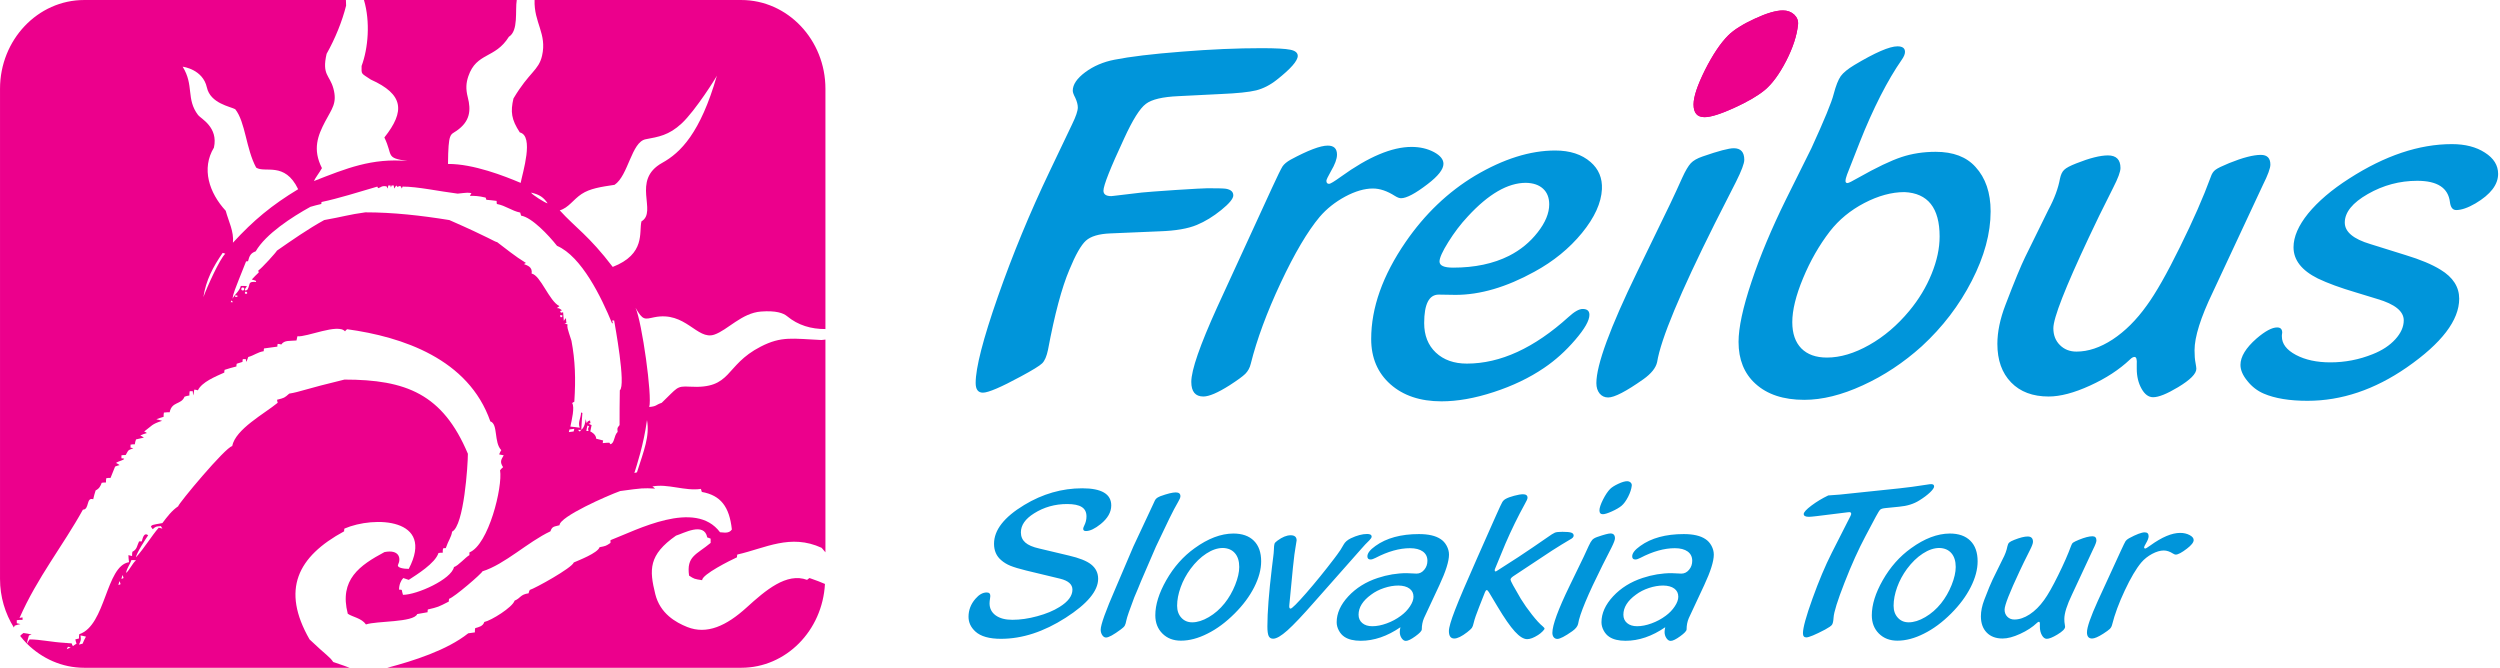
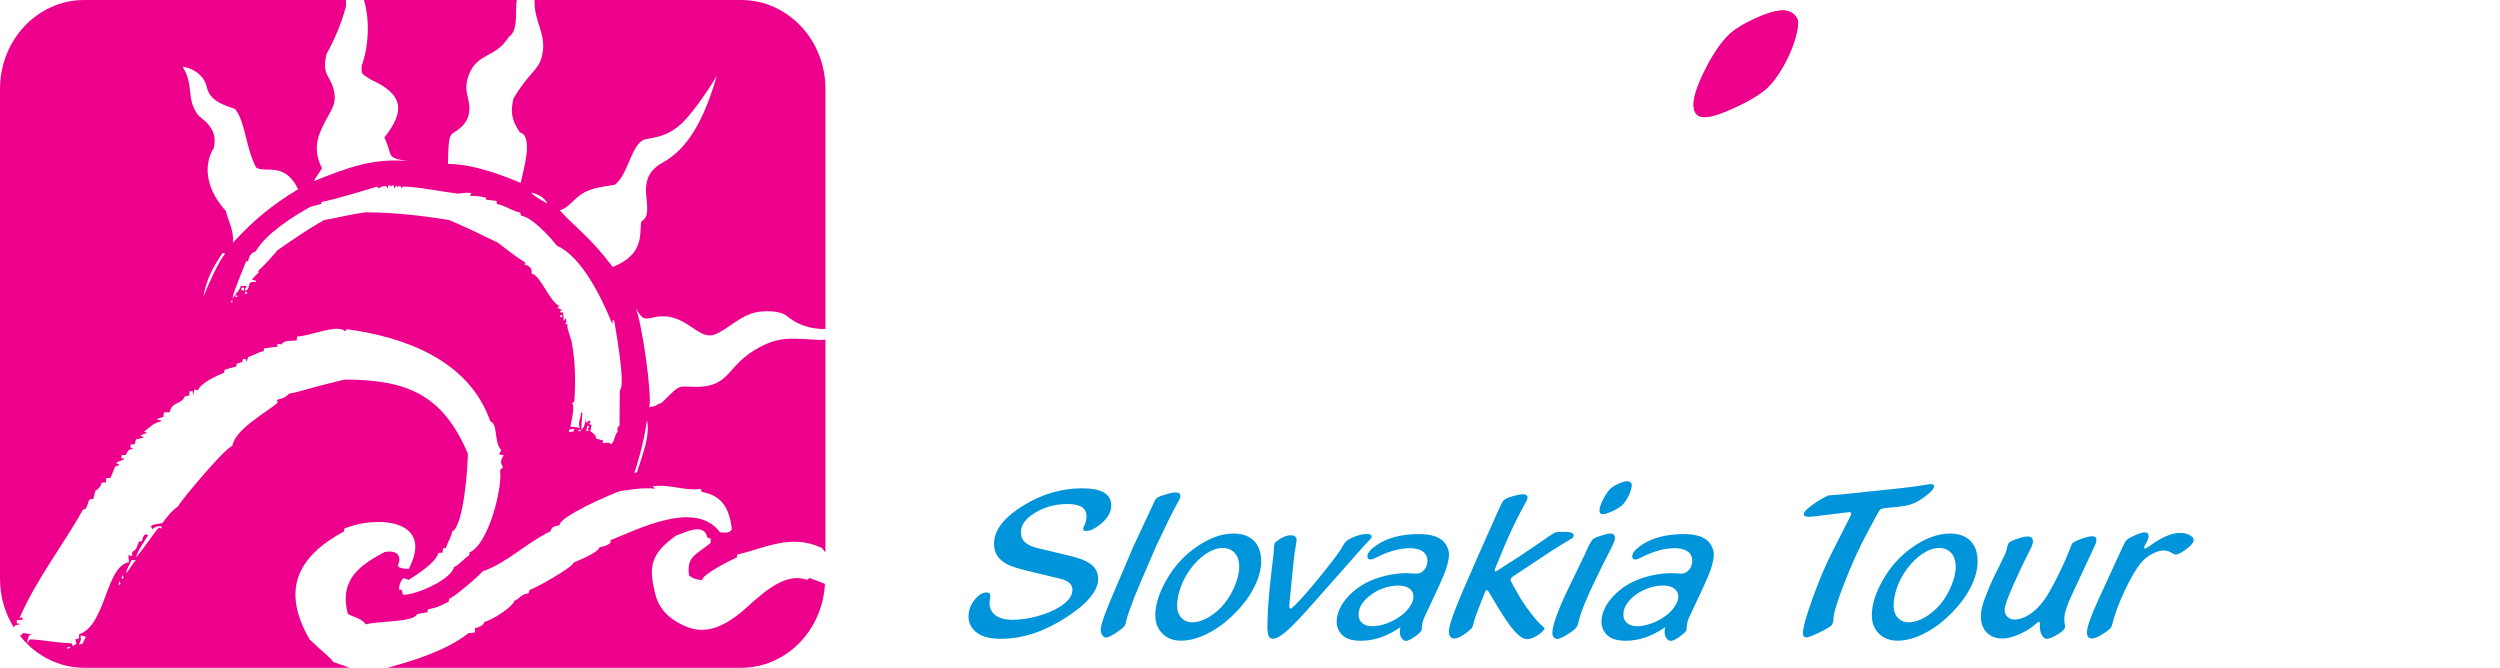
<svg xmlns="http://www.w3.org/2000/svg" xmlns:ns1="http://www.serif.com/" width="1149px" height="307px" version="1.1" xml:space="preserve" style="fill-rule:evenodd;clip-rule:evenodd;stroke-linejoin:round;stroke-miterlimit:2;">
  <g transform="matrix(1,0,0,1,-66.174,-73.646)">
    <g id="Layer-1" ns1:id="Layer 1" transform="matrix(4.167,0,0,4.167,0,0)">
      <g transform="matrix(1,0,0,1,18.844,87.491)">
        <path d="M0,1.173C0.067,0.851 0.13,0.558 0.228,0.268C0.325,0.234 0.425,0.2 0.526,0.17C0.228,0.098 -0.075,0.034 -0.376,0C-0.54,0.106 -0.637,0.215 -0.741,0.324C-0.502,0.617 -0.268,0.908 0,1.173" style="fill:rgb(236,0,140);" />
      </g>
      <g transform="matrix(1,0,0,1,86.137,39.232)">
        <path d="M0,30.537C-0.097,30.562 -0.193,30.586 -0.289,30.611C-0.036,29.795 0.734,27.497 1.103,24.775C1.421,26.544 0.768,28.122 0,30.537M-2.675,7.882C-5.307,4.425 -6.784,3.558 -8.521,1.643C-7.546,1.364 -7.042,0.459 -6.115,-0.156C-5.184,-0.77 -3.997,-0.944 -2.473,-1.174C-0.947,-2.195 -0.616,-5.906 0.962,-6.2C2.369,-6.468 3.499,-6.62 4.926,-7.942C6.444,-9.349 8.802,-13.117 8.813,-13.22C6.99,-6.872 4.795,-4.712 2.792,-3.602C-0.693,-1.675 2.303,1.785 0.493,2.859C0.198,4.051 0.981,6.454 -2.675,7.882M-1.894,21.489C-1.92,22.751 -1.92,24.036 -1.92,25.328C-2.111,25.592 -2.205,25.567 -2.135,26.077C-2.57,26.515 -2.45,27.317 -2.932,27.437C-2.979,27.366 -3.025,27.317 -3.053,27.267C-3.293,27.267 -3.535,27.293 -3.776,27.317C-3.776,27.221 -3.752,27.122 -3.729,27.024C-3.991,26.953 -4.259,26.879 -4.5,26.829C-4.5,26.366 -5.056,26.056 -5.15,26.03C-5.102,25.787 -5.056,25.543 -5.007,25.328C-5.13,25.277 -5.25,25.228 -5.344,25.179C-5.274,25.154 -5.2,25.129 -5.13,25.107C-5.15,25.009 -5.175,24.91 -5.175,24.814C-5.442,24.91 -5.442,24.91 -5.539,25.129C-5.584,24.959 -5.633,24.814 -5.659,24.669C-5.679,24.992 -5.8,25.6 -6.141,25.843L-6.141,25.857L-6.155,25.857C-6.226,25.899 -6.238,26.03 -6.333,26.03C-6.408,25.957 -6.454,25.907 -6.503,25.857L-6.155,25.857C-6.152,25.853 -6.149,25.847 -6.141,25.843C-6.115,25.218 -6.071,24.592 -6.021,23.991C-6.071,23.967 -6.115,23.942 -6.165,23.942C-6.191,24.596 -6.55,25.009 -6.31,25.617C-6.675,25.567 -7.012,25.518 -7.348,25.494C-7.204,24.814 -6.843,23.334 -7.154,22.896C-7.083,22.846 -7.012,22.797 -6.912,22.751C-6.746,20.199 -6.815,18.209 -7.228,16.025C-7.71,14.541 -7.71,14.541 -7.66,14.226C-7.784,14.176 -7.905,14.151 -7.998,14.129C-7.928,14.105 -7.854,14.081 -7.784,14.057C-7.807,13.861 -7.831,13.688 -7.831,13.523C-7.928,13.618 -7.998,13.713 -8.072,13.833C-8.095,13.523 -8.119,13.204 -8.145,12.89C-8.24,12.89 -8.314,12.914 -8.387,12.938C-8.433,12.866 -8.457,12.794 -8.48,12.745C-8.41,12.721 -8.336,12.695 -8.267,12.67C-8.601,12.427 -8.601,12.427 -8.842,12.427C-8.749,12.356 -8.652,12.281 -8.554,12.207C-9.69,11.65 -10.631,8.807 -11.62,8.616C-11.5,7.84 -12.149,7.716 -12.464,7.57C-12.391,7.521 -12.321,7.471 -12.247,7.446C-13.48,6.694 -14.492,5.846 -15.433,5.142C-15.651,5.142 -16.207,4.68 -20.694,2.714C-23.83,2.206 -26.897,1.862 -29.962,1.862C-31.771,2.106 -32.426,2.347 -34.499,2.714C-36.31,3.711 -38.072,4.948 -39.713,6.086C-39.736,6.209 -41.475,8.129 -41.764,8.273C-41.764,8.349 -41.74,8.422 -41.717,8.493C-41.981,8.737 -42.246,9.005 -42.487,9.27C-41.981,9.415 -41.981,9.415 -42.028,9.536C-42.946,9.486 -42.615,9.741 -42.946,10.362C-42.994,10.451 -43.218,10.532 -43.239,10.437C-43.268,10.277 -43.09,10.144 -43.02,9.999C-43.262,9.975 -43.479,9.975 -43.694,9.975C-43.842,10.557 -44.347,10.871 -44.612,11.384C-44.515,10.776 -44.515,10.776 -43.119,7.281C-43.043,7.255 -42.969,7.255 -42.9,7.255C-42.755,6.673 -42.608,6.355 -42.055,6.164C-40.944,4.241 -38.047,2.372 -36.02,1.254C-35.635,1.135 -35.223,1.035 -34.814,0.939C-34.814,0.866 -34.814,0.795 -34.791,0.722C-32.932,0.331 -30.71,-0.371 -28.636,-0.979C-28.612,-0.934 -28.584,-0.885 -28.562,-0.809C-28.199,-0.885 -28.199,-1.1 -27.62,-1.004C-27.597,-0.934 -27.55,-0.859 -27.5,-0.761C-27.477,-0.885 -27.453,-1.004 -27.429,-1.1L-27.188,-1.1C-27.188,-1.029 -27.161,-0.954 -27.138,-0.885C-27.115,-0.954 -27.091,-1.029 -27.066,-1.1L-26.827,-1.1C-26.827,-1.004 -26.799,-0.885 -26.776,-0.761C-26.705,-0.885 -26.631,-1.004 -26.558,-1.1C-26.511,-1.054 -26.465,-1.004 -26.391,-0.934C-26.222,-1.054 -26.222,-1.054 -26.053,-1.004C-26.028,-0.934 -25.979,-0.859 -25.932,-0.761C-25.908,-0.834 -25.885,-0.909 -25.857,-0.979C-24.192,-0.979 -21.755,-0.446 -19.779,-0.201C-18.643,-0.325 -18.643,-0.325 -18.258,-0.252C-18.328,-0.153 -18.379,-0.057 -18.426,0.042C-17.943,0.042 -17.484,0.042 -16.69,0.237C-16.663,0.308 -16.64,0.382 -16.613,0.476C-16.255,0.501 -15.869,0.552 -15.48,0.601C-15.48,0.696 -15.48,0.82 -15.457,0.939C-14.444,1.135 -13.842,1.692 -12.877,1.888C-12.85,1.983 -12.827,2.106 -12.78,2.226C-11.597,2.421 -9.761,4.365 -8.819,5.556C-6.115,6.718 -3.92,11.239 -2.737,14.129C-2.644,14.006 -2.644,14.006 -2.764,13.812C-2.69,13.788 -2.62,13.788 -2.519,13.788C-2.45,14.226 -1.193,20.952 -1.894,21.489M-5.344,25.981L-5.584,25.981C-5.563,25.762 -5.512,25.567 -5.464,25.373C-5.417,25.397 -5.344,25.422 -5.274,25.473C-5.417,25.711 -5.417,25.711 -5.344,25.981M-6.986,26.03C-7.177,26.056 -7.348,26.077 -7.516,26.102C-7.492,26.005 -7.47,25.907 -7.445,25.808C-7.274,25.787 -7.106,25.762 -6.912,25.737C-6.936,25.836 -6.963,25.932 -6.986,26.03M-8.24,13.352C-8.3,13.391 -8.31,13.455 -8.404,13.431C-8.427,13.423 -8.521,13.257 -8.48,13.229C-8.42,13.189 -8.333,13.204 -8.24,13.229C-8.216,13.232 -8.203,13.325 -8.24,13.352M-43.239,10.8C-43.277,10.736 -43.208,10.606 -43.141,10.606C-43.07,10.606 -42.946,10.727 -42.997,10.8C-43.047,10.878 -43.198,10.861 -43.239,10.8M-43.358,10.437C-43.402,10.497 -43.52,10.497 -43.6,10.437C-43.656,10.391 -43.656,10.271 -43.6,10.192C-43.554,10.133 -43.433,10.136 -43.358,10.192C-43.298,10.234 -43.298,10.359 -43.358,10.437M-44.083,11.165C-44.144,11.204 -44.23,11.19 -44.324,11.165C-44.347,11.157 -44.361,11.069 -44.324,11.041C-44.263,11.006 -44.177,11.02 -44.083,11.041C-44.059,11.048 -44.04,11.136 -44.083,11.165M-44.806,11.773C-44.783,11.699 -44.755,11.624 -44.709,11.578C-44.663,11.624 -44.612,11.699 -44.565,11.773L-44.806,11.773ZM-46.662,-5.277C-46.158,-7.539 -48.097,-8.462 -48.409,-8.868C-49.752,-10.635 -48.831,-12.145 -50.108,-14.198C-50.033,-14.198 -47.875,-13.894 -47.439,-11.914C-47.05,-10.148 -44.837,-9.801 -44.313,-9.515C-43.181,-8.097 -43.124,-5.129 -42.002,-3.071C-41.023,-2.433 -38.855,-3.778 -37.371,-0.69C-40.266,1.06 -42.296,2.735 -44.565,5.213C-44.444,3.952 -45.048,2.859 -45.359,1.692C-47.196,-0.301 -48.063,-2.969 -46.662,-5.277M-47.824,11.215C-47.535,9.33 -46.766,7.882 -45.698,6.334C-45.602,6.355 -45.507,6.382 -45.41,6.429C-46.016,6.994 -47.423,10.094 -47.824,11.215M-9.857,0.869C-10.059,0.869 -11.63,-0.116 -11.68,-0.315C-10.735,-0.103 -10.29,0.225 -9.857,0.869M-56.359,41.624C-56.225,41.02 -55.958,40.784 -55.756,40.21C-55.589,40.21 -55.422,40.21 -55.253,40.245C-55.623,40.515 -56.092,41.522 -56.359,41.624M-56.862,42.299C-56.828,42.13 -56.794,41.995 -56.729,41.861C-56.695,41.96 -56.661,42.062 -56.628,42.196C-56.729,42.232 -56.794,42.264 -56.862,42.299M-57.197,42.971C-57.165,42.805 -57.126,42.667 -57.063,42.532C-57.029,42.635 -56.997,42.734 -56.959,42.872C-57.063,42.904 -57.126,42.935 -57.197,42.971M-61.145,49.435C-61.278,49.471 -61.413,49.505 -61.546,49.539C-61.313,49.033 -61.313,49.033 -61.378,48.527C-61.179,48.562 -60.978,48.598 -60.776,48.661C-60.909,48.897 -61.044,49.167 -61.145,49.435M-62.885,50.043C-62.85,49.941 -62.816,49.841 -62.75,49.774C-62.649,49.807 -62.549,49.841 -62.452,49.874C-62.619,49.909 -62.75,49.976 -62.885,50.043M19.029,42.196C18.928,42.264 18.828,42.331 18.761,42.398C16.5,41.56 14.181,43.548 12.097,45.441C9.868,47.471 7.713,48.463 5.542,47.597C4.285,47.095 2.547,46.124 2.014,43.956C1.354,41.274 1.26,39.649 4.306,37.518C5.11,37.281 7.416,35.966 7.75,37.719C7.851,37.75 7.985,37.787 8.123,37.853L8.123,38.323C6.548,39.638 5.442,39.772 5.744,41.928C6.313,42.299 6.313,42.299 7.184,42.434C7.184,41.79 10.297,40.245 11.031,39.907C11.031,39.805 11.031,39.705 11.064,39.606C14.177,38.896 16.922,37.281 20.366,38.863C20.469,38.981 20.635,39.182 20.785,39.359L20.785,15.893C20.637,15.908 20.474,15.94 20.339,15.944C17.187,15.799 15.953,15.487 13.648,16.672C9.584,18.757 10.565,21.376 5.8,21.089C4.329,21.001 4.466,21.217 2.725,22.871C2,23.114 2.245,23.239 1.351,23.334C1.699,22.178 0.553,13.954 -0.161,12.388C0.654,13.809 0.838,13.657 1.887,13.437C5.375,12.717 6.617,16 8.528,15.349C9.995,14.851 11.551,12.957 13.686,12.802C15.347,12.681 16.138,12.972 16.556,13.317C17.773,14.328 19.217,14.741 20.785,14.735L20.785,-11.766C20.785,-17.164 16.621,-21.557 11.5,-21.557L-11.295,-21.557C-11.379,-19.045 -9.908,-17.849 -10.471,-15.41C-10.85,-13.767 -11.872,-13.643 -13.624,-10.695C-13.962,-9.239 -13.865,-8.388 -12.924,-6.953C-11.33,-6.567 -12.612,-2.524 -12.83,-1.386C-14.579,-2.128 -18.053,-3.496 -20.845,-3.475C-20.808,-6.974 -20.59,-6.649 -19.903,-7.129C-18.416,-8.16 -18.281,-9.367 -18.667,-10.847C-18.9,-11.755 -18.848,-12.424 -18.604,-13.141C-17.695,-15.809 -15.655,-15.049 -14.13,-17.502C-13.054,-18.164 -13.453,-20.397 -13.262,-21.557L-30.113,-21.557C-29.403,-19.15 -29.646,-16.234 -30.375,-14.283C-30.375,-13.339 -30.495,-13.534 -29.358,-12.781C-25.747,-11.158 -25.546,-9.31 -27.862,-6.395C-26.873,-4.355 -27.791,-4.16 -25.305,-3.797C-29.229,-4.146 -32.062,-2.99 -35.632,-1.587C-35.511,-1.901 -35.012,-2.531 -34.747,-3.015C-35.806,-5.09 -35.204,-6.609 -34.393,-8.154C-33.646,-9.576 -33.048,-10.176 -33.484,-11.795C-33.896,-13.314 -34.774,-13.264 -34.234,-15.622C-33.292,-17.294 -32.521,-19.192 -32.083,-20.938C-32.083,-21.165 -32.097,-21.348 -32.104,-21.557L-60.974,-21.557C-66.091,-21.557 -70.255,-17.164 -70.255,-11.766L-70.255,42.299C-70.255,44.275 -69.685,46.113 -68.728,47.655C-68.701,47.591 -68.693,47.549 -68.641,47.452C-68.439,47.382 -68.238,47.315 -68.004,47.279C-68.138,47.247 -68.272,47.216 -68.406,47.18L-68.406,46.844C-68.205,46.809 -68.004,46.809 -67.769,46.809L-67.769,46.541C-67.904,46.541 -68.004,46.576 -68.105,46.607C-66.164,42.166 -63.286,38.591 -61.111,34.654C-60.374,34.654 -60.776,33.241 -59.976,33.509C-59.905,33.173 -59.807,32.834 -59.707,32.531C-59.306,32.332 -59.171,32.059 -59.037,31.689C-58.904,31.658 -58.735,31.658 -58.568,31.658C-58.568,31.492 -58.568,31.319 -58.535,31.187C-58.401,31.152 -58.232,31.152 -58.065,31.152C-57.897,30.714 -57.73,30.311 -57.563,29.904C-57.398,29.837 -57.23,29.773 -57.063,29.738C-57.197,29.636 -57.332,29.568 -57.462,29.501C-57.063,29.232 -56.628,29.232 -56.562,29.032C-56.661,28.995 -56.761,28.995 -56.862,28.995L-56.862,28.66C-56.729,28.628 -56.562,28.628 -56.393,28.628C-56.058,28.056 -56.193,28.12 -55.556,27.886C-55.656,27.85 -55.756,27.819 -55.857,27.819L-55.857,27.484C-55.723,27.448 -55.556,27.448 -55.388,27.448C-55.355,27.246 -55.324,27.076 -55.253,26.907C-54.989,26.843 -54.688,26.776 -54.386,26.706C-54.521,26.606 -54.651,26.54 -54.785,26.472C-54.554,26.37 -54.319,26.271 -54.051,26.204C-54.152,26.132 -54.251,26.066 -54.353,26.034C-53.482,25.394 -53.549,25.225 -52.379,24.857C-52.61,24.789 -52.812,24.72 -53.013,24.684C-52.745,24.584 -52.48,24.486 -52.212,24.415C-52.212,24.249 -52.212,24.079 -52.179,23.946C-51.977,23.913 -51.776,23.913 -51.542,23.913C-51.307,22.697 -50.268,23.104 -49.903,22.195C-49.735,22.125 -49.568,22.093 -49.367,22.062C-49.367,21.892 -49.367,21.723 -49.334,21.587L-48.998,21.587C-48.998,21.723 -48.965,21.892 -48.931,22.062C-48.897,21.825 -48.864,21.623 -48.831,21.417C-48.698,21.417 -48.563,21.454 -48.428,21.489C-47.992,20.577 -46.487,19.973 -45.516,19.534C-45.516,19.432 -45.516,19.333 -45.483,19.234C-45.051,19.096 -44.617,18.962 -44.181,18.859C-44.181,18.76 -44.181,18.661 -44.146,18.559C-43.944,18.492 -43.745,18.424 -43.509,18.357C-43.509,18.255 -43.509,18.155 -43.476,18.053L-43.141,18.053C-43.141,18.155 -43.107,18.255 -43.078,18.357C-43.01,18.155 -42.943,17.986 -42.875,17.816C-42.24,17.647 -41.838,17.279 -41.167,17.177C-41.167,17.075 -41.167,16.975 -41.133,16.873C-40.666,16.806 -40.165,16.739 -39.664,16.672C-39.664,16.569 -39.664,16.471 -39.629,16.37C-39.495,16.37 -39.361,16.404 -39.229,16.438C-38.892,15.93 -38.259,16.067 -37.555,15.995C-37.519,15.829 -37.487,15.66 -37.454,15.53C-36.449,15.66 -32.971,14.081 -32.201,14.988C-32.134,14.886 -32.067,14.819 -31.967,14.753C-25.875,15.593 -18.579,18.018 -16.174,24.921C-15.302,25.192 -15.802,27.246 -14.968,28.088C-15.067,28.222 -15.135,28.391 -15.203,28.56C-15.034,28.594 -14.867,28.628 -14.699,28.66C-14.968,29.134 -15.168,29.367 -14.767,29.971C-14.901,30.074 -15.001,30.176 -15.101,30.311C-14.8,32.162 -16.374,38.528 -18.482,39.369L-18.482,39.67C-18.885,39.875 -19.719,40.85 -20.187,40.985C-20.456,42.331 -24.27,44.049 -25.81,44.049C-25.875,43.848 -25.908,43.678 -25.944,43.508C-26.042,43.476 -26.146,43.476 -26.243,43.476C-26.243,42.935 -26.042,42.465 -25.777,42.196C-25.576,42.264 -25.376,42.331 -25.174,42.398C-24.303,41.826 -22.262,40.581 -21.894,39.436C-21.76,39.402 -21.593,39.402 -21.426,39.402C-21.426,39.232 -21.426,39.065 -21.391,38.931C-21.294,38.896 -21.189,38.896 -21.089,38.896C-20.792,38.019 -20.489,37.719 -20.39,37.079C-19.082,36.439 -18.651,29.706 -18.651,28.491C-21.426,21.892 -25.476,20.308 -32.268,20.308C-36.616,21.354 -37.12,21.655 -38.356,21.856C-38.892,22.33 -38.892,22.33 -39.697,22.531C-39.697,22.634 -39.664,22.733 -39.629,22.867C-41.1,24.079 -44.28,25.766 -44.649,27.649C-45.386,27.752 -50.604,34.015 -50.604,34.283C-51.307,34.753 -51.839,35.464 -52.346,36.136C-53.515,36.337 -53.515,36.337 -53.616,36.538C-53.549,36.605 -53.482,36.707 -53.414,36.81C-53.079,36.507 -53.079,36.507 -52.513,36.471C-52.48,36.538 -52.413,36.641 -52.346,36.743C-52.48,36.707 -52.61,36.677 -52.745,36.641C-53.515,37.518 -54.286,38.829 -55.253,39.907C-55.253,39.504 -54.085,37.719 -53.917,37.481C-54.386,37.111 -54.521,37.821 -54.621,38.157L-54.919,38.157C-55.153,38.628 -55.121,39.033 -55.656,39.302C-55.689,39.436 -55.689,39.606 -55.689,39.772C-55.823,39.738 -55.958,39.705 -56.092,39.67C-56.092,39.907 -56.058,40.179 -56.025,40.448C-58.602,40.85 -58.568,47.417 -61.513,48.392C-61.546,48.527 -61.546,48.697 -61.546,48.863C-61.681,48.897 -61.814,48.933 -61.949,48.965C-61.916,49.099 -61.882,49.269 -61.814,49.435C-61.949,49.505 -62.081,49.605 -62.214,49.707C-62.28,49.605 -62.317,49.505 -62.352,49.403C-62.599,49.407 -62.769,49.361 -62.998,49.35C-63.015,49.357 -63.034,49.361 -63.052,49.369L-63.052,49.348C-64.582,49.269 -65.789,48.965 -66.999,48.965C-67.096,49.124 -67.187,49.28 -67.284,49.439C-65.624,51.072 -63.416,52.094 -60.974,52.094L-31.701,52.094C-31.986,51.976 -32.495,51.801 -33.503,51.457C-33.939,50.817 -34.208,50.782 -36.115,48.965C-39.261,43.476 -37.454,39.84 -32.301,37.043C-32.301,36.945 -32.301,36.843 -32.268,36.743C-28.987,35.326 -22.229,35.563 -25.174,41.186C-25.7,41.186 -26.524,41.077 -26.347,40.716C-26.008,40.027 -26.213,39.012 -27.851,39.334C-30.559,40.784 -32.871,42.362 -31.899,46.134C-31.363,46.505 -30.391,46.607 -29.892,47.315C-28.719,46.912 -24.638,47.114 -24.236,46.169C-23.867,46.103 -23.503,46.035 -23.096,45.968C-23.096,45.866 -23.096,45.767 -23.066,45.665C-21.927,45.395 -21.927,45.395 -20.754,44.79C-20.754,44.688 -20.754,44.59 -20.724,44.487C-20.155,44.318 -17.109,41.691 -17.042,41.455C-14.566,40.68 -12.055,38.224 -9.546,37.043C-9.349,36.439 -9.08,36.538 -8.544,36.371C-8.544,35.429 -3.257,33.103 -1.85,32.601C0.661,32.262 0.661,32.262 1.997,32.332C1.897,32.229 1.796,32.162 1.695,32.096C3.368,31.76 5.312,32.633 7.05,32.365C7.081,32.467 7.118,32.565 7.151,32.701C9.225,33.071 10.193,34.318 10.465,36.843C10.13,37.349 9.493,37.146 9.159,37.146C6.414,33.477 -0.046,36.91 -2.923,38.019L-2.923,38.323C-3.424,38.659 -3.424,38.659 -4.128,38.797C-4.325,39.436 -6.437,40.245 -6.97,40.479C-7.17,41.087 -11.254,43.342 -11.825,43.508C-11.888,43.611 -11.922,43.744 -11.955,43.88C-12.894,44.014 -12.827,44.42 -13.497,44.688C-13.732,45.431 -16.073,46.88 -16.84,47.043C-16.979,47.516 -17.477,47.618 -17.846,47.721C-17.879,47.851 -17.879,48.025 -17.879,48.191C-18.144,48.223 -18.381,48.259 -18.614,48.293C-20.961,50.16 -24.624,51.319 -27.533,52.094L11.5,52.094C16.443,52.094 20.457,47.989 20.732,42.847C20.289,42.663 19.75,42.434 19.029,42.196" style="fill:rgb(236,0,140);" />
      </g>
      <g transform="matrix(1,0,0,1,247.27,75.179)">
        <path d="M0,8.752L2.556,3.187C2.813,2.627 2.979,2.292 3.052,2.177C3.128,2.067 3.253,1.965 3.425,1.867C4.237,1.429 4.816,1.21 5.161,1.21C5.448,1.21 5.593,1.349 5.593,1.63C5.593,1.831 5.498,2.087 5.309,2.406C5.167,2.656 5.095,2.802 5.095,2.852C5.095,2.946 5.142,2.994 5.225,2.994C5.282,2.994 5.465,2.885 5.777,2.66C7.061,1.732 8.156,1.271 9.073,1.271C9.471,1.271 9.817,1.353 10.117,1.512C10.416,1.67 10.562,1.855 10.562,2.059C10.562,2.316 10.313,2.631 9.82,3.007C9.251,3.444 8.838,3.665 8.582,3.665C8.501,3.665 8.411,3.628 8.298,3.559C7.931,3.325 7.589,3.211 7.27,3.211C6.876,3.211 6.444,3.338 5.976,3.587C5.509,3.841 5.109,4.155 4.781,4.54C4.222,5.21 3.612,6.236 2.965,7.617C2.316,8.997 1.851,10.256 1.568,11.388C1.524,11.58 1.437,11.735 1.312,11.862C1.188,11.984 0.943,12.16 0.584,12.393C0.032,12.744 -0.379,12.92 -0.645,12.92C-1.019,12.92 -1.208,12.691 -1.208,12.237C-1.208,11.686 -0.805,10.525 0,8.752M-0.517,3.052L-2.846,8.045C-3.42,9.234 -3.704,10.142 -3.704,10.762C-3.704,11.004 -3.688,11.2 -3.655,11.359C-3.633,11.49 -3.62,11.575 -3.62,11.625C-3.62,11.857 -3.904,12.144 -4.477,12.486C-4.993,12.797 -5.381,12.953 -5.637,12.953C-5.848,12.953 -6.028,12.822 -6.177,12.557C-6.325,12.294 -6.401,11.984 -6.401,11.625L-6.401,11.421C-6.385,11.188 -6.42,11.073 -6.505,11.073C-6.566,11.073 -6.641,11.114 -6.716,11.192C-7.217,11.666 -7.837,12.07 -8.58,12.409C-9.321,12.749 -9.97,12.92 -10.513,12.92C-11.257,12.92 -11.842,12.7 -12.266,12.262C-12.695,11.821 -12.906,11.225 -12.906,10.464C-12.906,9.909 -12.782,9.299 -12.53,8.645C-12.111,7.543 -11.801,6.802 -11.613,6.419L-10.525,4.204C-10.241,3.676 -10.065,3.194 -9.983,2.753C-9.944,2.566 -9.879,2.422 -9.786,2.336C-9.692,2.248 -9.505,2.148 -9.226,2.039C-8.597,1.79 -8.105,1.667 -7.745,1.667C-7.357,1.667 -7.161,1.862 -7.161,2.255C-7.161,2.422 -7.272,2.73 -7.501,3.175L-8.156,4.489L-8.636,5.495C-9.74,7.846 -10.293,9.255 -10.293,9.733C-10.293,10.056 -10.193,10.313 -9.989,10.517C-9.786,10.723 -9.529,10.824 -9.214,10.824C-8.668,10.824 -8.105,10.636 -7.525,10.256C-6.948,9.876 -6.416,9.349 -5.931,8.67C-5.516,8.103 -5,7.195 -4.385,5.945C-3.768,4.699 -3.288,3.608 -2.953,2.685C-2.899,2.524 -2.825,2.406 -2.726,2.336C-2.629,2.263 -2.416,2.162 -2.089,2.026C-1.453,1.769 -0.961,1.642 -0.608,1.642C-0.312,1.642 -0.164,1.793 -0.164,2.096C-0.164,2.263 -0.278,2.582 -0.517,3.052M-17.487,2.934C-18.07,2.934 -18.682,3.138 -19.315,3.551C-19.947,3.96 -20.526,4.526 -21.06,5.242C-21.518,5.868 -21.882,6.537 -22.144,7.261C-22.402,7.984 -22.535,8.662 -22.535,9.304C-22.535,9.847 -22.379,10.285 -22.07,10.623C-21.764,10.963 -21.364,11.134 -20.872,11.134C-20.303,11.134 -19.691,10.942 -19.039,10.559C-18.387,10.178 -17.808,9.672 -17.298,9.038C-16.823,8.441 -16.434,7.767 -16.134,7.016C-15.834,6.264 -15.683,5.602 -15.683,5.029C-15.683,4.384 -15.843,3.873 -16.158,3.51C-16.475,3.142 -16.915,2.95 -17.487,2.934M-16.337,1.34C-15.359,1.34 -14.603,1.606 -14.07,2.136C-13.535,2.668 -13.267,3.423 -13.267,4.405C-13.267,5.299 -13.521,6.251 -14.034,7.261C-14.545,8.27 -15.264,9.234 -16.182,10.154C-17.154,11.127 -18.155,11.87 -19.187,12.381C-20.208,12.899 -21.187,13.157 -22.115,13.157C-22.952,13.157 -23.631,12.896 -24.156,12.373C-24.681,11.85 -24.938,11.179 -24.938,10.354C-24.938,9.189 -24.535,7.903 -23.731,6.488C-22.902,5.034 -21.86,3.856 -20.602,2.958C-19.126,1.888 -17.703,1.349 -16.337,1.34M-29.741,-2.861C-29.076,-2.91 -28.651,-2.939 -28.464,-2.955L-21.912,-3.641C-21.06,-3.727 -20.027,-3.866 -18.818,-4.058C-18.654,-4.09 -18.507,-4.107 -18.382,-4.107C-18.17,-4.107 -18.066,-4.021 -18.066,-3.854C-18.066,-3.702 -18.22,-3.482 -18.522,-3.191C-18.828,-2.901 -19.219,-2.607 -19.695,-2.313C-20.299,-1.929 -21.035,-1.696 -21.912,-1.619L-23.386,-1.471C-23.703,-1.443 -23.903,-1.386 -23.998,-1.304C-24.091,-1.227 -24.256,-0.965 -24.491,-0.527L-25.64,1.638C-26.403,3.069 -27.176,4.773 -27.948,6.758C-28.724,8.74 -29.124,10.027 -29.156,10.62C-29.18,11.016 -29.24,11.282 -29.333,11.408C-29.423,11.536 -29.681,11.71 -30.092,11.935C-31.187,12.511 -31.88,12.797 -32.169,12.797C-32.411,12.797 -32.533,12.643 -32.533,12.332C-32.533,11.738 -32.185,10.472 -31.484,8.523C-30.783,6.575 -30.075,4.891 -29.356,3.473L-27.293,-0.589C-27.238,-0.699 -27.212,-0.78 -27.212,-0.838C-27.212,-0.965 -27.289,-1.026 -27.437,-1.018C-27.479,-1.018 -27.559,-1.01 -27.668,-0.994L-31.044,-0.577C-31.464,-0.527 -31.741,-0.503 -31.876,-0.503C-32.256,-0.503 -32.448,-0.605 -32.448,-0.813C-32.448,-1.005 -32.165,-1.316 -31.6,-1.741C-31.032,-2.167 -30.411,-2.541 -29.741,-2.861M-47.945,7.077C-48.454,7.077 -48.978,7.167 -49.521,7.347C-50.063,7.526 -50.542,7.772 -50.954,8.082C-51.878,8.752 -52.338,9.488 -52.338,10.296C-52.338,10.677 -52.203,10.983 -51.93,11.216C-51.654,11.45 -51.286,11.564 -50.825,11.564C-50.334,11.564 -49.802,11.461 -49.233,11.252C-48.662,11.045 -48.146,10.767 -47.673,10.415C-47.261,10.113 -46.925,9.765 -46.669,9.373C-46.409,8.985 -46.282,8.629 -46.282,8.311C-46.282,7.926 -46.429,7.628 -46.721,7.412C-47.013,7.195 -47.422,7.085 -47.945,7.077M-47.721,11.674C-49.174,12.671 -50.634,13.17 -52.094,13.17C-52.858,13.17 -53.458,13.026 -53.886,12.741C-54.146,12.572 -54.355,12.336 -54.514,12.038C-54.674,11.738 -54.755,11.433 -54.755,11.122C-54.755,10.142 -54.327,9.189 -53.471,8.266C-52.614,7.347 -51.53,6.669 -50.218,6.239C-49.157,5.888 -48.094,5.712 -47.029,5.712C-46.938,5.712 -46.845,5.716 -46.762,5.724C-46.245,5.749 -45.973,5.761 -45.942,5.761C-45.614,5.761 -45.329,5.622 -45.097,5.341C-44.86,5.063 -44.745,4.731 -44.745,4.347C-44.745,3.91 -44.914,3.567 -45.249,3.322C-45.585,3.081 -46.057,2.958 -46.665,2.958C-47.831,2.958 -49.097,3.313 -50.462,4.024C-50.69,4.142 -50.873,4.204 -51.015,4.204C-51.25,4.204 -51.366,4.09 -51.366,3.856C-51.366,3.513 -51.07,3.13 -50.474,2.709C-49.265,1.838 -47.666,1.401 -45.681,1.401C-44.633,1.401 -43.838,1.585 -43.289,1.953C-43.016,2.128 -42.792,2.374 -42.62,2.692C-42.449,3.015 -42.365,3.338 -42.365,3.665C-42.365,4.397 -42.717,5.52 -43.421,7.028L-45.121,10.669C-45.285,11.049 -45.366,11.465 -45.366,11.912C-45.366,12.079 -45.602,12.332 -46.071,12.671C-46.538,13.01 -46.889,13.182 -47.125,13.182C-47.297,13.182 -47.449,13.084 -47.589,12.884C-47.725,12.683 -47.794,12.454 -47.794,12.201C-47.794,12.066 -47.769,11.891 -47.721,11.674M-51.93,-4.43C-51.774,-4.43 -51.646,-4.381 -51.541,-4.287C-51.441,-4.189 -51.398,-4.074 -51.414,-3.939C-51.454,-3.572 -51.585,-3.164 -51.817,-2.709C-52.05,-2.26 -52.294,-1.925 -52.551,-1.712C-52.794,-1.513 -53.146,-1.308 -53.606,-1.1C-54.067,-0.892 -54.398,-0.79 -54.603,-0.79C-54.854,-0.79 -54.979,-0.932 -54.979,-1.222C-54.979,-1.483 -54.846,-1.876 -54.587,-2.399C-54.322,-2.922 -54.058,-3.315 -53.795,-3.58C-53.598,-3.772 -53.298,-3.959 -52.89,-4.149C-52.487,-4.336 -52.166,-4.43 -51.93,-4.43M-53.655,2.901L-54.639,4.837C-56.263,8.086 -57.164,10.243 -57.334,11.314C-57.394,11.585 -57.61,11.853 -57.978,12.115C-58.783,12.683 -59.332,12.964 -59.62,12.964C-59.783,12.964 -59.915,12.904 -60.02,12.781C-60.119,12.655 -60.17,12.495 -60.17,12.294C-60.17,11.45 -59.535,9.713 -58.259,7.089L-56.715,3.906C-56.527,3.513 -56.342,3.113 -56.164,2.709C-56.015,2.381 -55.878,2.157 -55.762,2.03C-55.646,1.908 -55.463,1.802 -55.21,1.716C-54.47,1.458 -53.987,1.332 -53.759,1.332C-53.43,1.332 -53.267,1.512 -53.267,1.871C-53.267,2.039 -53.394,2.381 -53.655,2.901M-60.203,3.219L-64.495,6.059C-64.691,6.193 -64.787,6.317 -64.787,6.431C-64.787,6.558 -64.407,7.261 -63.652,8.536C-63.299,9.112 -62.888,9.696 -62.419,10.289C-61.95,10.885 -61.556,11.314 -61.235,11.575C-61.104,11.69 -61.035,11.772 -61.035,11.83C-61.035,11.887 -61.112,11.989 -61.259,12.14C-61.406,12.291 -61.571,12.421 -61.751,12.536C-62.227,12.838 -62.622,12.99 -62.948,12.99C-63.344,12.99 -63.799,12.708 -64.312,12.144C-64.823,11.585 -65.463,10.665 -66.227,9.386L-67.164,7.82C-67.259,7.661 -67.34,7.579 -67.412,7.579C-67.476,7.579 -67.535,7.653 -67.599,7.796L-68.232,9.398C-68.552,10.198 -68.759,10.799 -68.852,11.208C-68.907,11.461 -68.976,11.645 -69.052,11.752C-69.132,11.862 -69.305,12.017 -69.568,12.226C-70.168,12.687 -70.643,12.92 -70.987,12.92C-71.385,12.92 -71.583,12.647 -71.583,12.095C-71.583,11.71 -71.357,10.934 -70.904,9.765C-70.453,8.597 -69.644,6.697 -68.479,4.074L-66.604,-0.156L-66.332,-0.765C-65.996,-1.517 -65.789,-1.966 -65.7,-2.113C-65.616,-2.26 -65.491,-2.383 -65.327,-2.476C-65.116,-2.595 -64.804,-2.714 -64.387,-2.824C-63.976,-2.934 -63.652,-2.991 -63.416,-2.991C-63.08,-2.991 -62.911,-2.865 -62.911,-2.607C-62.911,-2.489 -63.002,-2.269 -63.191,-1.95C-63.959,-0.561 -64.676,0.907 -65.348,2.456L-66.496,5.235C-66.519,5.287 -66.531,5.344 -66.531,5.402C-66.531,5.48 -66.496,5.52 -66.429,5.52C-66.396,5.52 -66.336,5.491 -66.252,5.434L-63.908,3.927C-62.812,3.203 -61.776,2.497 -60.788,1.81C-60.344,1.491 -60.044,1.304 -59.891,1.242C-59.738,1.181 -59.459,1.151 -59.056,1.151C-58.591,1.151 -58.271,1.181 -58.089,1.242C-57.911,1.304 -57.822,1.41 -57.822,1.569C-57.822,1.719 -57.947,1.862 -58.199,1.989C-58.799,2.34 -59.467,2.749 -60.203,3.219M-77.153,7.077C-77.662,7.077 -78.185,7.167 -78.729,7.347C-79.27,7.526 -79.75,7.772 -80.161,8.082C-81.085,8.752 -81.546,9.488 -81.546,10.296C-81.546,10.677 -81.409,10.983 -81.138,11.216C-80.861,11.45 -80.495,11.564 -80.033,11.564C-79.54,11.564 -79.008,11.461 -78.441,11.252C-77.868,11.045 -77.354,10.767 -76.881,10.415C-76.467,10.113 -76.134,9.765 -75.877,9.373C-75.617,8.985 -75.489,8.629 -75.489,8.311C-75.489,7.926 -75.637,7.628 -75.93,7.412C-76.221,7.195 -76.628,7.085 -77.153,7.077M-76.929,11.674C-78.381,12.671 -79.842,13.17 -81.301,13.17C-82.065,13.17 -82.666,13.026 -83.094,12.741C-83.354,12.572 -83.562,12.336 -83.721,12.038C-83.882,11.738 -83.961,11.433 -83.961,11.122C-83.961,10.142 -83.534,9.189 -82.677,8.266C-81.821,7.347 -80.737,6.669 -79.425,6.239C-78.365,5.888 -77.301,5.712 -76.237,5.712C-76.145,5.712 -76.053,5.716 -75.968,5.724C-75.454,5.749 -75.181,5.761 -75.148,5.761C-74.82,5.761 -74.536,5.622 -74.305,5.341C-74.069,5.063 -73.952,4.731 -73.952,4.347C-73.952,3.91 -74.121,3.567 -74.458,3.322C-74.793,3.081 -75.266,2.958 -75.873,2.958C-77.037,2.958 -78.305,3.313 -79.669,4.024C-79.898,4.142 -80.08,4.204 -80.221,4.204C-80.458,4.204 -80.573,4.09 -80.573,3.856C-80.573,3.513 -80.278,3.13 -79.682,2.709C-78.473,1.838 -76.873,1.401 -74.888,1.401C-73.841,1.401 -73.044,1.585 -72.496,1.953C-72.224,2.128 -72,2.374 -71.829,2.692C-71.657,3.015 -71.572,3.338 -71.572,3.665C-71.572,4.397 -71.925,5.52 -72.629,7.028L-74.329,10.669C-74.492,11.049 -74.573,11.465 -74.573,11.912C-74.573,12.079 -74.809,12.332 -75.278,12.671C-75.745,13.01 -76.097,13.182 -76.333,13.182C-76.504,13.182 -76.658,13.084 -76.797,12.884C-76.934,12.683 -77,12.454 -77,12.201C-77,12.066 -76.977,11.891 -76.929,11.674M-88.79,5.135L-89.187,9.263C-89.21,9.503 -89.163,9.623 -89.046,9.623C-88.898,9.623 -88.318,9.046 -87.31,7.895C-86.306,6.741 -85.285,5.487 -84.253,4.131C-84.139,3.979 -84.018,3.824 -83.901,3.66C-83.653,3.335 -83.413,2.966 -83.186,2.549C-83.038,2.28 -82.778,2.051 -82.402,1.867C-81.73,1.548 -81.129,1.389 -80.598,1.389C-80.271,1.389 -80.104,1.487 -80.104,1.687C-80.104,1.786 -80.189,1.92 -80.361,2.096C-80.67,2.39 -80.961,2.7 -81.241,3.027L-86.354,8.809C-87.694,10.342 -88.71,11.413 -89.395,12.025C-90.078,12.634 -90.602,12.941 -90.97,12.941C-91.203,12.941 -91.366,12.842 -91.463,12.643C-91.555,12.441 -91.603,12.09 -91.603,11.588C-91.603,10.039 -91.438,7.898 -91.111,5.16L-90.958,3.914C-90.917,3.628 -90.895,3.376 -90.887,3.158C-90.879,2.802 -90.855,2.569 -90.818,2.468C-90.778,2.361 -90.667,2.248 -90.49,2.121C-89.958,1.729 -89.474,1.531 -89.035,1.531C-88.598,1.531 -88.378,1.719 -88.378,2.096C-88.378,2.157 -88.422,2.426 -88.506,2.897C-88.57,3.183 -88.662,3.93 -88.79,5.135M-96.511,2.934C-97.096,2.934 -97.707,3.138 -98.339,3.551C-98.971,3.96 -99.552,4.526 -100.083,5.242C-100.543,5.868 -100.907,6.537 -101.167,7.261C-101.428,7.984 -101.559,8.662 -101.559,9.304C-101.559,9.847 -101.403,10.285 -101.096,10.623C-100.788,10.963 -100.388,11.134 -99.896,11.134C-99.328,11.134 -98.715,10.942 -98.063,10.559C-97.411,10.178 -96.831,9.672 -96.324,9.038C-95.847,8.441 -95.459,7.767 -95.159,7.016C-94.859,6.264 -94.707,5.602 -94.707,5.029C-94.707,4.384 -94.866,3.873 -95.182,3.51C-95.498,3.142 -95.939,2.95 -96.511,2.934M-95.363,1.34C-94.383,1.34 -93.627,1.606 -93.094,2.136C-92.558,2.668 -92.29,3.423 -92.29,4.405C-92.29,5.299 -92.546,6.251 -93.058,7.261C-93.57,8.27 -94.287,9.234 -95.208,10.154C-96.179,11.127 -97.179,11.87 -98.211,12.381C-99.231,12.899 -100.211,13.157 -101.139,13.157C-101.976,13.157 -102.656,12.896 -103.179,12.373C-103.704,11.85 -103.964,11.179 -103.964,10.354C-103.964,9.189 -103.56,7.903 -102.755,6.488C-101.928,5.034 -100.884,3.856 -99.628,2.958C-98.151,1.888 -96.727,1.349 -95.363,1.34M-103.892,2.778L-105.531,6.575L-105.884,7.437L-106.284,8.381C-106.799,9.737 -107.088,10.575 -107.152,10.894C-107.204,11.183 -107.269,11.384 -107.333,11.498C-107.399,11.617 -107.54,11.752 -107.76,11.912C-108.565,12.511 -109.112,12.81 -109.401,12.81C-109.561,12.81 -109.697,12.724 -109.813,12.552C-109.928,12.381 -109.988,12.18 -109.988,11.948C-109.988,11.404 -109.44,9.88 -108.349,7.376C-108.16,6.93 -107.509,5.398 -106.388,2.778L-104.7,-0.826C-104.46,-1.32 -104.292,-1.68 -104.196,-1.905C-104.072,-2.207 -103.964,-2.408 -103.876,-2.501C-103.784,-2.595 -103.632,-2.689 -103.412,-2.775C-102.631,-3.057 -102.063,-3.195 -101.711,-3.195C-101.367,-3.195 -101.195,-3.057 -101.195,-2.775C-101.195,-2.632 -101.28,-2.423 -101.451,-2.142C-101.72,-1.688 -102.041,-1.076 -102.416,-0.311C-103.079,1.07 -103.571,2.1 -103.892,2.778M-116.761,2.994L-113.494,3.771C-112.353,4.037 -111.537,4.36 -111.052,4.743C-110.528,5.156 -110.269,5.688 -110.269,6.334C-110.269,7.665 -111.464,9.1 -113.853,10.631C-116.269,12.18 -118.646,12.953 -120.981,12.953C-122.278,12.953 -123.218,12.687 -123.806,12.152C-124.314,11.686 -124.566,11.146 -124.566,10.521C-124.566,9.782 -124.31,9.12 -123.802,8.536C-123.406,8.073 -122.99,7.841 -122.562,7.841C-122.294,7.841 -122.162,7.968 -122.162,8.226C-122.162,8.287 -122.17,8.364 -122.186,8.45C-122.226,8.699 -122.247,8.896 -122.247,9.038C-122.247,9.599 -122.021,10.039 -121.575,10.366C-121.122,10.693 -120.51,10.856 -119.737,10.856C-118.87,10.856 -117.953,10.727 -116.985,10.46C-116.013,10.198 -115.197,9.859 -114.533,9.443C-113.581,8.854 -113.105,8.217 -113.105,7.531C-113.105,6.946 -113.556,6.545 -114.466,6.321L-118.202,5.422C-118.978,5.231 -119.557,5.055 -119.95,4.896C-120.341,4.735 -120.678,4.53 -120.97,4.273C-121.494,3.828 -121.753,3.224 -121.753,2.468C-121.753,0.96 -120.645,-0.467 -118.426,-1.806C-116.393,-3.037 -114.26,-3.649 -112.025,-3.649C-109.892,-3.649 -108.824,-3.02 -108.824,-1.757C-108.824,-1.018 -109.213,-0.336 -109.984,0.29C-110.628,0.809 -111.168,1.066 -111.617,1.066C-111.82,1.066 -111.92,0.984 -111.92,0.816C-111.92,0.735 -111.877,0.612 -111.793,0.445C-111.638,0.134 -111.556,-0.197 -111.556,-0.547C-111.556,-1.018 -111.729,-1.365 -112.073,-1.581C-112.417,-1.802 -112.957,-1.913 -113.689,-1.913C-115.034,-1.913 -116.25,-1.57 -117.337,-0.883C-118.305,-0.278 -118.79,0.42 -118.79,1.21C-118.79,1.675 -118.629,2.045 -118.309,2.328C-117.989,2.615 -117.474,2.835 -116.761,2.994" style="fill:rgb(0,149,218);fill-rule:nonzero;" />
      </g>
      <g transform="matrix(1,0,0,1,277.324,40.127)">
-         <path d="M0,4.469L3.894,5.685C5.521,6.178 6.809,6.719 7.742,7.298C9.113,8.129 9.794,9.2 9.794,10.494C9.794,12.87 7.864,15.4 4.009,18.075C0.464,20.527 -3.185,21.754 -6.938,21.754C-8.914,21.754 -10.521,21.493 -11.759,20.962C-12.46,20.662 -13.063,20.199 -13.564,19.571C-14.077,18.953 -14.331,18.355 -14.331,17.794C-14.331,16.887 -13.734,15.912 -12.555,14.879C-11.607,14.067 -10.852,13.661 -10.284,13.661C-9.916,13.661 -9.727,13.855 -9.727,14.231C-9.727,14.289 -9.735,14.376 -9.763,14.511L-9.763,14.657C-9.763,15.468 -9.245,16.143 -8.215,16.693C-7.174,17.244 -5.908,17.514 -4.414,17.514C-2.808,17.514 -1.246,17.216 0.264,16.606C1.305,16.192 2.128,15.652 2.751,14.966C3.365,14.289 3.678,13.594 3.678,12.88C3.678,11.876 2.703,11.093 0.765,10.523L-1.635,9.79C-3.299,9.297 -4.689,8.794 -5.794,8.264C-7.582,7.375 -8.479,6.227 -8.479,4.818C-8.479,3.668 -7.94,2.422 -6.863,1.09C-5.776,-0.233 -4.271,-1.528 -2.334,-2.763C1.599,-5.293 5.369,-6.558 8.99,-6.558C10.446,-6.558 11.666,-6.249 12.629,-5.621C13.604,-5.003 14.087,-4.221 14.087,-3.275C14.087,-2.087 13.255,-1.005 11.592,-0.02C10.75,0.471 10.04,0.714 9.463,0.714C9.075,0.714 8.849,0.424 8.772,-0.166C8.584,-1.73 7.385,-2.512 5.172,-2.512C3.233,-2.512 1.42,-2.029 -0.284,-1.054C-1.976,-0.089 -2.826,0.964 -2.826,2.094C-2.826,3.117 -1.881,3.909 0,4.469M-11.863,-2.039L-17.374,9.761C-18.728,12.571 -19.396,14.715 -19.396,16.181C-19.396,16.752 -19.361,17.216 -19.284,17.592C-19.229,17.9 -19.198,18.104 -19.198,18.22C-19.198,18.77 -19.87,19.445 -21.221,20.257C-22.442,20.991 -23.358,21.358 -23.963,21.358C-24.464,21.358 -24.889,21.048 -25.24,20.421C-25.589,19.803 -25.77,19.069 -25.77,18.22L-25.77,17.736C-25.731,17.186 -25.816,16.916 -26.015,16.916C-26.165,16.916 -26.335,17.012 -26.516,17.196C-27.699,18.316 -29.164,19.272 -30.921,20.073C-32.67,20.875 -34.202,21.28 -35.486,21.28C-37.245,21.28 -38.626,20.759 -39.628,19.725C-40.64,18.683 -41.143,17.273 -41.143,15.477C-41.143,14.164 -40.848,12.725 -40.252,11.179C-39.259,8.573 -38.531,6.825 -38.087,5.918L-35.514,0.684C-34.844,-0.561 -34.429,-1.701 -34.24,-2.743C-34.145,-3.187 -33.995,-3.526 -33.766,-3.729C-33.549,-3.942 -33.106,-4.173 -32.442,-4.433C-30.958,-5.023 -29.796,-5.313 -28.947,-5.313C-28.029,-5.313 -27.565,-4.849 -27.565,-3.922C-27.565,-3.526 -27.829,-2.802 -28.37,-1.749L-29.92,1.36L-31.054,3.736C-33.664,9.287 -34.968,12.618 -34.968,13.749C-34.968,14.511 -34.731,15.12 -34.248,15.603C-33.766,16.086 -33.161,16.326 -32.415,16.326C-31.131,16.326 -29.796,15.882 -28.425,14.985C-27.064,14.087 -25.807,12.841 -24.664,11.238C-23.681,9.896 -22.459,7.753 -21.006,4.798C-19.55,1.852 -18.416,-0.726 -17.62,-2.907C-17.498,-3.285 -17.318,-3.565 -17.082,-3.729C-16.855,-3.903 -16.354,-4.144 -15.579,-4.463C-14.077,-5.071 -12.913,-5.37 -12.081,-5.37C-11.381,-5.37 -11.032,-5.013 -11.032,-4.298C-11.032,-3.903 -11.306,-3.15 -11.863,-2.039M-51.388,-1.266C-52.805,-1.266 -54.282,-0.861 -55.823,-0.059C-57.354,0.742 -58.61,1.775 -59.613,3.059C-60.795,4.594 -61.779,6.313 -62.572,8.226C-63.367,10.138 -63.763,11.759 -63.763,13.082C-63.763,14.328 -63.432,15.284 -62.77,15.969C-62.099,16.646 -61.164,16.984 -59.943,16.984C-58.468,16.984 -56.91,16.52 -55.273,15.593C-53.648,14.676 -52.173,13.42 -50.86,11.837C-49.809,10.572 -48.988,9.211 -48.4,7.761C-47.805,6.303 -47.513,4.932 -47.513,3.63C-47.513,0.482 -48.807,-1.15 -51.388,-1.266M-56.314,-6.79L-57.723,-3.198C-57.836,-2.889 -57.893,-2.657 -57.893,-2.483C-57.893,-2.339 -57.817,-2.261 -57.674,-2.261C-57.563,-2.261 -57.165,-2.453 -56.483,-2.85C-54.472,-3.989 -52.883,-4.743 -51.719,-5.129C-50.557,-5.515 -49.299,-5.709 -47.949,-5.709C-46.009,-5.709 -44.546,-5.148 -43.553,-4.037C-42.446,-2.831 -41.887,-1.199 -41.887,0.857C-41.887,3.271 -42.577,5.821 -43.967,8.525C-45.348,11.219 -47.182,13.624 -49.48,15.738C-51.484,17.544 -53.657,18.983 -55.982,20.044C-58.308,21.116 -60.463,21.647 -62.439,21.647C-64.746,21.647 -66.542,21.048 -67.837,19.86C-69.075,18.731 -69.69,17.196 -69.69,15.255C-69.69,13.691 -69.217,11.479 -68.262,8.631C-67.317,5.783 -66.041,2.751 -64.453,-0.475L-61.655,-6.104C-60.237,-9.204 -59.414,-11.193 -59.197,-12.081C-58.951,-13.008 -58.695,-13.655 -58.421,-14.051C-58.139,-14.437 -57.646,-14.843 -56.927,-15.277C-54.622,-16.658 -53.034,-17.343 -52.164,-17.343C-51.605,-17.343 -51.332,-17.14 -51.332,-16.725C-51.332,-16.474 -51.464,-16.175 -51.719,-15.818C-52.456,-14.756 -53.232,-13.452 -54.036,-11.879C-54.829,-10.314 -55.596,-8.614 -56.314,-6.79M-69.973,-2.397L-72.299,2.18C-76.138,9.858 -78.264,14.956 -78.671,17.486C-78.811,18.122 -79.323,18.761 -80.192,19.378C-82.092,20.72 -83.387,21.386 -84.068,21.386C-84.456,21.386 -84.768,21.241 -85.013,20.952C-85.25,20.653 -85.372,20.277 -85.372,19.803C-85.372,17.805 -83.87,13.7 -80.854,7.502L-77.205,-0.02C-76.761,-0.948 -76.327,-1.894 -75.9,-2.85C-75.55,-3.623 -75.229,-4.154 -74.955,-4.453C-74.681,-4.743 -74.247,-4.994 -73.651,-5.196C-71.901,-5.805 -70.759,-6.104 -70.218,-6.104C-69.444,-6.104 -69.057,-5.679 -69.057,-4.829C-69.057,-4.433 -69.358,-3.623 -69.973,-2.397M-93.143,-2.289C-95.14,-2.289 -97.273,-1.054 -99.542,1.409C-100.337,2.258 -101.056,3.204 -101.699,4.237C-102.351,5.28 -102.672,5.995 -102.672,6.39C-102.672,6.844 -102.171,7.066 -101.179,7.066C-98.797,7.066 -96.736,6.633 -95.005,5.763C-93.749,5.125 -92.698,4.266 -91.849,3.176C-90.998,2.094 -90.572,1.061 -90.572,0.086C-90.572,-0.648 -90.8,-1.228 -91.253,-1.643C-91.708,-2.058 -92.33,-2.271 -93.143,-2.289M-102.758,10.04C-103.826,10.04 -104.364,11.084 -104.364,13.179C-104.364,14.54 -103.938,15.622 -103.08,16.433C-102.218,17.244 -101.073,17.65 -99.655,17.65C-95.96,17.65 -92.227,15.931 -88.436,12.503C-87.792,11.913 -87.274,11.624 -86.886,11.624C-86.385,11.624 -86.139,11.837 -86.139,12.271C-86.139,12.899 -86.659,13.815 -87.707,15.033C-88.748,16.249 -89.891,17.282 -91.149,18.132C-92.755,19.223 -94.609,20.112 -96.688,20.788C-98.778,21.474 -100.696,21.812 -102.455,21.812C-104.799,21.812 -106.671,21.183 -108.089,19.928C-109.498,18.673 -110.208,17.012 -110.208,14.937C-110.208,11.489 -108.94,7.926 -106.416,4.247C-104.29,1.157 -101.737,-1.285 -98.74,-3.082C-95.62,-4.926 -92.681,-5.853 -89.91,-5.853C-88.284,-5.853 -86.98,-5.428 -86.006,-4.578C-85.118,-3.806 -84.701,-2.811 -84.759,-1.585C-84.834,-0.079 -85.563,1.534 -86.96,3.243C-88.352,4.943 -90.1,6.372 -92.208,7.52C-95.29,9.219 -98.191,10.07 -100.905,10.07L-102.758,10.04ZM-127.194,11.43L-121.152,-1.72C-120.548,-3.043 -120.152,-3.835 -119.982,-4.106C-119.802,-4.366 -119.509,-4.607 -119.101,-4.839C-117.183,-5.872 -115.812,-6.394 -115,-6.394C-114.318,-6.394 -113.979,-6.066 -113.979,-5.399C-113.979,-4.926 -114.205,-4.318 -114.65,-3.565C-114.982,-2.976 -115.15,-2.628 -115.15,-2.512C-115.15,-2.289 -115.046,-2.175 -114.848,-2.175C-114.716,-2.175 -114.28,-2.435 -113.544,-2.966C-110.509,-5.158 -107.92,-6.249 -105.755,-6.249C-104.817,-6.249 -103.997,-6.055 -103.286,-5.679C-102.587,-5.303 -102.237,-4.868 -102.237,-4.386C-102.237,-3.777 -102.823,-3.033 -103.987,-2.145C-105.329,-1.113 -106.312,-0.591 -106.916,-0.591C-107.106,-0.591 -107.324,-0.677 -107.588,-0.841C-108.449,-1.392 -109.26,-1.662 -110.017,-1.662C-110.944,-1.662 -111.965,-1.364 -113.071,-0.774C-114.177,-0.176 -115.121,0.569 -115.897,1.475C-117.221,3.059 -118.658,5.483 -120.19,8.747C-121.721,12.011 -122.818,14.985 -123.488,17.66C-123.593,18.113 -123.8,18.48 -124.093,18.78C-124.387,19.069 -124.963,19.485 -125.813,20.035C-127.119,20.865 -128.092,21.28 -128.716,21.28C-129.604,21.28 -130.049,20.74 -130.049,19.668C-130.049,18.365 -129.094,15.622 -127.194,11.43M-138.604,-0.851L-135.504,-1.218C-135.022,-1.266 -133.784,-1.364 -131.789,-1.498C-129.793,-1.624 -128.613,-1.691 -128.243,-1.691C-127.119,-1.691 -126.437,-1.672 -126.221,-1.634C-125.682,-1.537 -125.417,-1.296 -125.417,-0.9C-125.417,-0.543 -125.862,-0.002 -126.75,0.714C-127.629,1.427 -128.527,1.978 -129.435,2.354C-130.426,2.77 -131.797,3.001 -133.528,3.059L-138.993,3.291C-140.24,3.34 -141.137,3.61 -141.676,4.093C-142.207,4.575 -142.82,5.647 -143.501,7.308C-144.333,9.268 -145.118,12.203 -145.855,16.134C-146.006,16.848 -146.213,17.341 -146.498,17.621C-146.773,17.89 -147.558,18.374 -148.851,19.069C-151.045,20.257 -152.444,20.855 -153.03,20.855C-153.569,20.855 -153.833,20.498 -153.833,19.783C-153.833,18.122 -153.021,14.956 -151.385,10.273C-149.75,5.599 -147.841,0.984 -145.667,-3.565L-143.198,-8.74C-142.773,-9.609 -142.566,-10.228 -142.566,-10.604C-142.566,-10.903 -142.66,-11.26 -142.84,-11.656C-143.028,-12.014 -143.123,-12.274 -143.123,-12.448C-143.123,-13.124 -142.669,-13.8 -141.752,-14.485C-140.835,-15.162 -139.768,-15.625 -138.529,-15.866C-136.827,-16.204 -134.359,-16.503 -131.127,-16.754C-127.903,-17.016 -124.954,-17.14 -122.297,-17.14C-120.728,-17.14 -119.671,-17.083 -119.121,-16.967C-118.583,-16.862 -118.308,-16.629 -118.308,-16.291C-118.308,-15.75 -119.074,-14.871 -120.606,-13.664C-121.344,-13.075 -122.108,-12.689 -122.893,-12.487C-123.678,-12.294 -124.991,-12.158 -126.834,-12.081L-131.458,-11.849C-133.216,-11.772 -134.417,-11.492 -135.069,-10.99C-135.731,-10.488 -136.515,-9.233 -137.442,-7.214C-138.972,-3.932 -139.738,-2 -139.738,-1.421C-139.738,-1.025 -139.455,-0.822 -138.878,-0.822C-138.783,-0.822 -138.698,-0.832 -138.604,-0.851" style="fill:rgb(0,149,218);fill-rule:nonzero;" />
-       </g>
+         </g>
      <g transform="matrix(1,0,0,1,212.526,30.595)">
        <path d="M0,-11.77C0.503,-11.77 0.917,-11.611 1.252,-11.308C1.577,-10.991 1.72,-10.621 1.667,-10.185C1.538,-8.996 1.111,-7.675 0.361,-6.208C-0.39,-4.755 -1.178,-3.672 -2.006,-2.985C-2.795,-2.338 -3.932,-1.677 -5.42,-1.004C-6.906,-0.331 -7.979,0 -8.639,0C-9.454,0 -9.855,-0.462 -9.855,-1.4C-9.855,-2.246 -9.428,-3.513 -8.588,-5.204C-7.734,-6.895 -6.881,-8.163 -6.027,-9.022C-5.394,-9.643 -4.424,-10.25 -3.105,-10.858C-1.799,-11.466 -0.763,-11.77 0,-11.77" style="fill:rgb(236,0,140);fill-rule:nonzero;" />
      </g>
      <g transform="matrix(1,0,0,1,212.526,30.595)">
        <path d="M0,-11.77C0.503,-11.77 0.917,-11.611 1.252,-11.308C1.577,-10.991 1.72,-10.621 1.667,-10.185C1.538,-8.996 1.111,-7.675 0.361,-6.208C-0.39,-4.755 -1.178,-3.672 -2.006,-2.985C-2.795,-2.338 -3.932,-1.677 -5.42,-1.004C-6.906,-0.331 -7.979,0 -8.639,0C-9.454,0 -9.855,-0.462 -9.855,-1.4C-9.855,-2.246 -9.428,-3.513 -8.588,-5.204C-7.734,-6.895 -6.881,-8.163 -6.027,-9.022C-5.394,-9.643 -4.424,-10.25 -3.105,-10.858C-1.799,-11.466 -0.763,-11.77 0,-11.77" style="fill:rgb(236,0,140);fill-rule:nonzero;" />
      </g>
    </g>
  </g>
</svg>